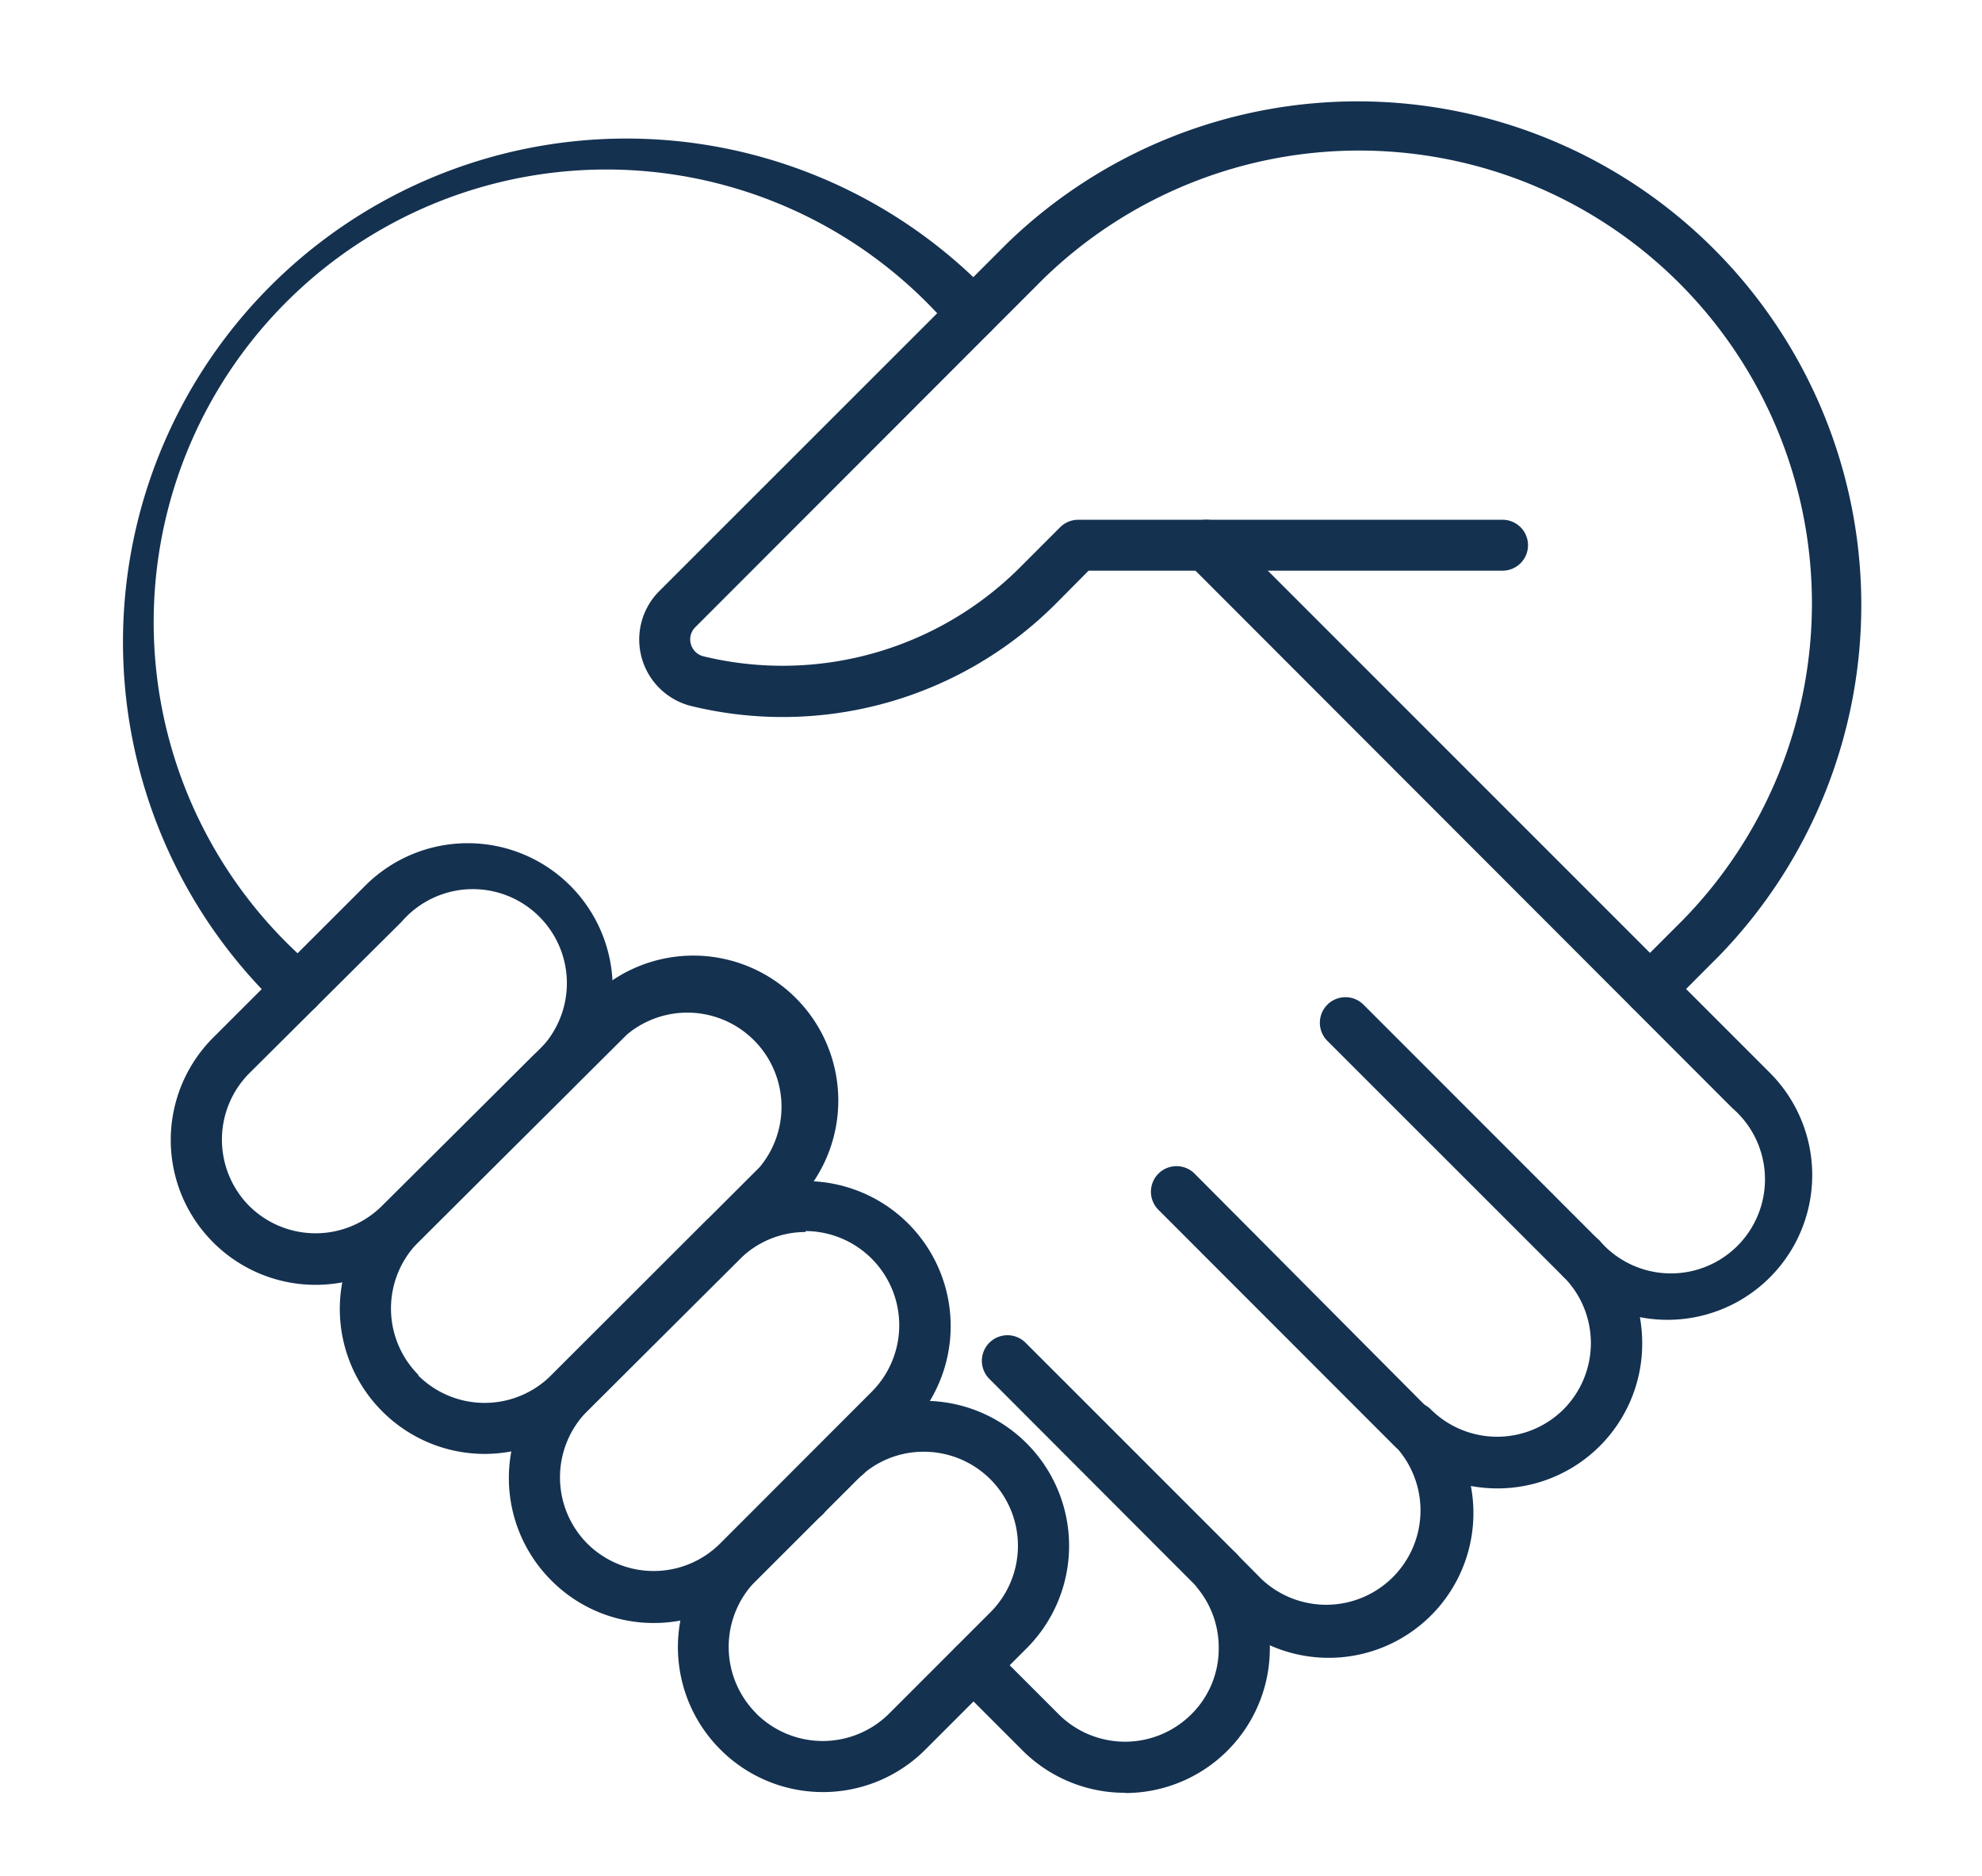
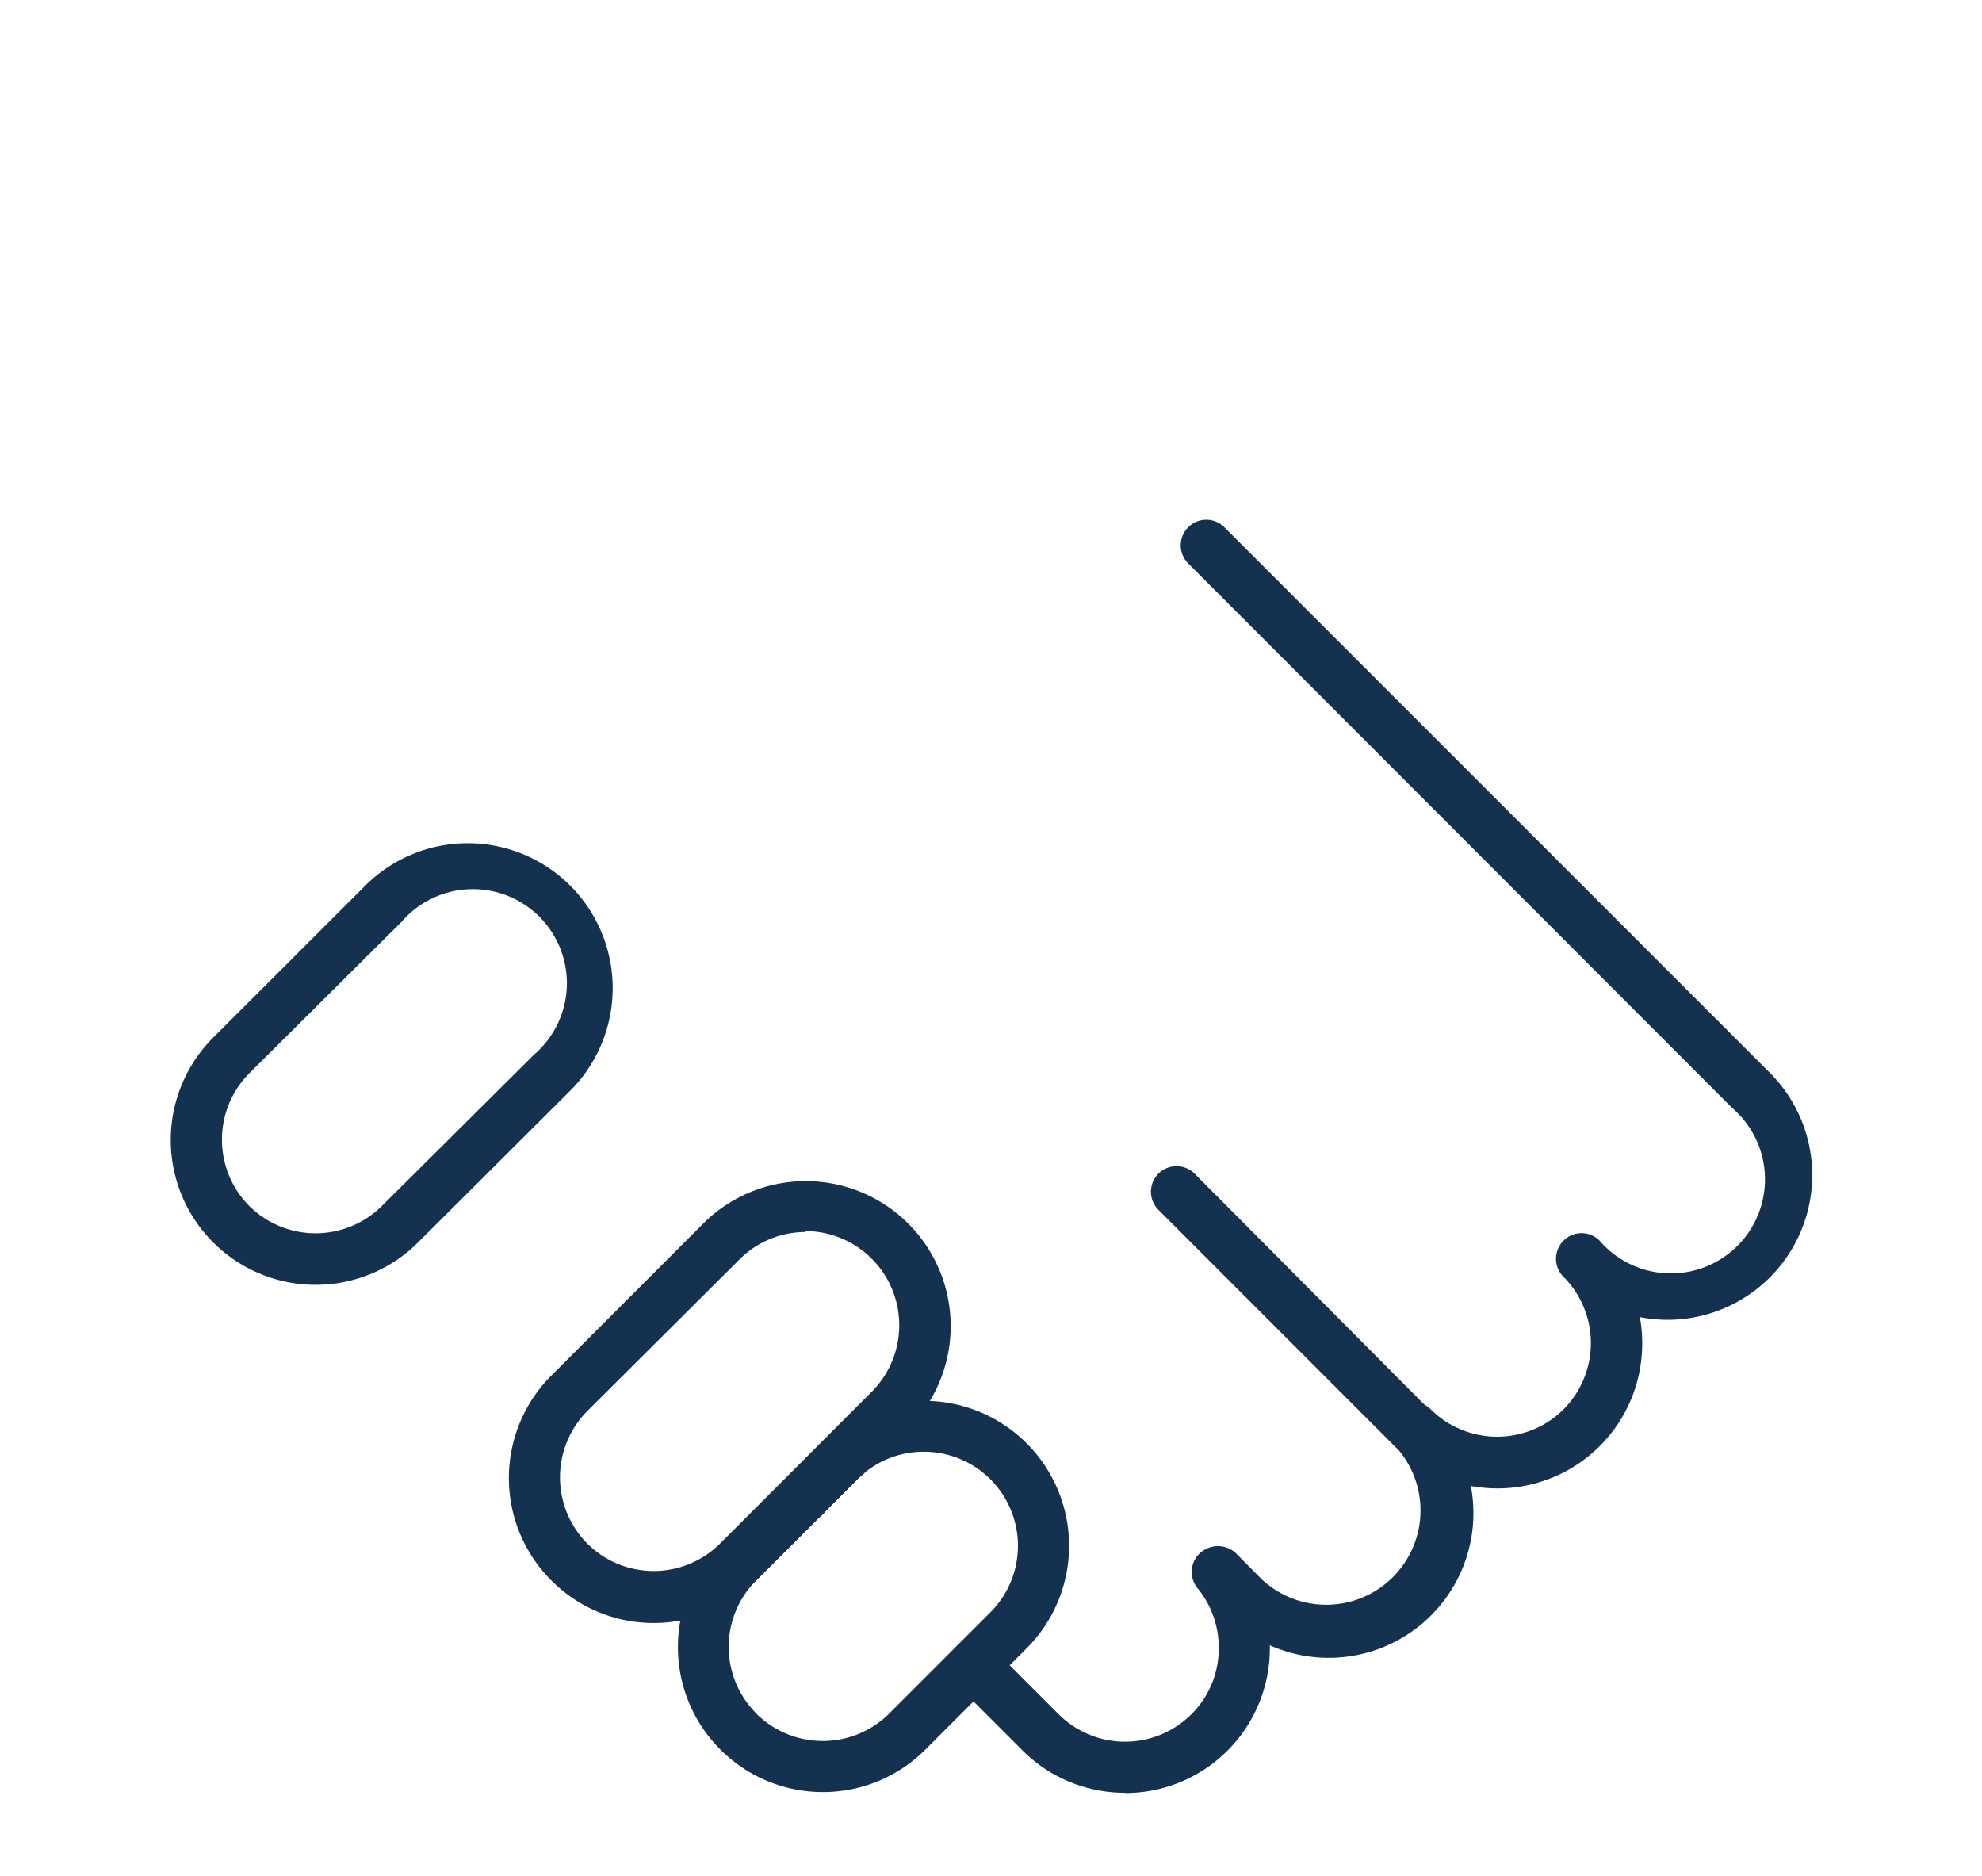
<svg xmlns="http://www.w3.org/2000/svg" id="Lag_1" data-name="Lag 1" viewBox="0 0 164.37 155.53">
  <defs>
    <style>.cls-1{fill:#143150;}</style>
  </defs>
-   <path class="cls-1" d="M24.68,84.13a2.06,2.06,0,0,1-1.49-.62l-1.37-1.37a41.75,41.75,0,0,1,59-59.06l1.37,1.37a2.11,2.11,0,1,1-3,3l-1.37-1.37A37.54,37.54,0,1,0,24.8,79.16l1.37,1.37a2.12,2.12,0,0,1,0,3A2.1,2.1,0,0,1,24.68,84.13Z" />
  <path class="cls-1" d="M66.73,126.19a2.1,2.1,0,0,1-2.11-2.1v0a2.11,2.11,0,1,1,2.11,2.12Z" />
  <path class="cls-1" d="M70.09,122.83a2.07,2.07,0,0,1-1.48-.61l0,0a2.11,2.11,0,1,1,3,0A2.15,2.15,0,0,1,70.09,122.83Z" />
  <path class="cls-1" d="M54.23,134.58a11.94,11.94,0,0,1-8.5-3.52h0a12,12,0,0,1,0-17l12.59-12.6a12,12,0,0,1,17,17l-12.6,12.59A11.94,11.94,0,0,1,54.23,134.58Zm12.6-32.42a7.72,7.72,0,0,0-5.52,2.29L48.71,117a7.8,7.8,0,0,0,0,11h0a7.8,7.8,0,0,0,11,0l12.59-12.6a7.81,7.81,0,0,0-5.51-13.32Z" />
-   <path class="cls-1" d="M40.21,120.56a12,12,0,0,1-8.5-3.52h0a12,12,0,0,1,0-17L49,82.76a12,12,0,0,1,17,17L48.71,117A12,12,0,0,1,40.21,120.56Zm-5.52-6.5a7.8,7.8,0,0,0,11,0L63,96.78a7.81,7.81,0,0,0-11-11L34.69,103a7.81,7.81,0,0,0,0,11Z" />
  <path class="cls-1" d="M26.19,106.54a12,12,0,0,1-8.5-3.51h0a12,12,0,0,1,0-17l12.6-12.59a12,12,0,0,1,17,17L34.69,103A12,12,0,0,1,26.19,106.54ZM20.67,100a7.81,7.81,0,0,0,11,0L44.3,87.44a7.8,7.8,0,1,0-11-11L20.67,89a7.81,7.81,0,0,0,0,11Z" />
  <path class="cls-1" d="M68.25,148.6a12,12,0,0,1-8.5-3.52h0a12,12,0,0,1,0-17l8.39-8.4a12,12,0,1,1,17,17l-8.4,8.4A12,12,0,0,1,68.25,148.6Zm-5.52-6.5a7.81,7.81,0,0,0,11,0l8.4-8.4a7.8,7.8,0,0,0-5.52-13.32,7.71,7.71,0,0,0-5.51,2.29l-8.4,8.39a7.8,7.8,0,0,0,0,11Z" />
-   <path class="cls-1" d="M136.82,84.13a2.1,2.1,0,0,1-1.49-.61,2.12,2.12,0,0,1,0-3l4.25-4.25a37.55,37.55,0,0,0-53.1-53.1L57.67,52a1.42,1.42,0,0,0-.37,1.43,1.44,1.44,0,0,0,1.07,1A27.85,27.85,0,0,0,84.64,47l3.28-3.28a2.12,2.12,0,0,1,1.49-.62h35.2a2.11,2.11,0,0,1,0,4.22H90.28L87.62,50a32,32,0,0,1-30.23,8.56A5.68,5.68,0,0,1,54.69,49L83.5,20.2a41.77,41.77,0,0,1,59.07,59.06l-4.25,4.26A2.14,2.14,0,0,1,136.82,84.13Z" />
-   <path class="cls-1" d="M131.18,106.53a2.11,2.11,0,0,1-1.49-.62l-19.61-19.6a2.11,2.11,0,1,1,3-3l19.6,19.61a2.11,2.11,0,0,1-1.49,3.6Z" />
  <path class="cls-1" d="M117.16,120.55a2.11,2.11,0,0,1-1.49-.62l-19.6-19.61a2.11,2.11,0,0,1,3-3L118.65,117a2.11,2.11,0,0,1-1.49,3.6Z" />
-   <path class="cls-1" d="M101,132.44a2.1,2.1,0,0,1-1.49-.61L82.05,114.34a2.11,2.11,0,1,1,3-3l17.48,17.48a2.11,2.11,0,0,1-1.49,3.6Z" />
  <path class="cls-1" d="M93.3,148.66a12,12,0,0,1-8.5-3.51l-5.55-5.55a2.11,2.11,0,0,1,3-3l5.55,5.55a7.79,7.79,0,0,0,11,0,7.64,7.64,0,0,0,2.27-5.46,7.75,7.75,0,0,0-1.76-5,2.12,2.12,0,0,1,.13-2.83,2.26,2.26,0,0,1,1.53-.65h0a2.16,2.16,0,0,1,1.53.59l2.11,2.13a7.82,7.82,0,0,0,11.05-11.06,2.11,2.11,0,0,1,3-3,7.81,7.81,0,0,0,11,0,7.79,7.79,0,0,0,0-11,2.11,2.11,0,0,1-.62-1.49,2.15,2.15,0,0,1,.62-1.5,2.11,2.11,0,0,1,3,0,7.8,7.8,0,1,0,11-11L98.54,46.72a2.11,2.11,0,0,1,3-3l45.17,45.17A12,12,0,0,1,136,109.22a12.41,12.41,0,0,1,.19,2.2,12,12,0,0,1-12,12,12.44,12.44,0,0,1-2.21-.2,12,12,0,0,1-16.67,13.21v.25a12,12,0,0,1-12,12Z" />
</svg>